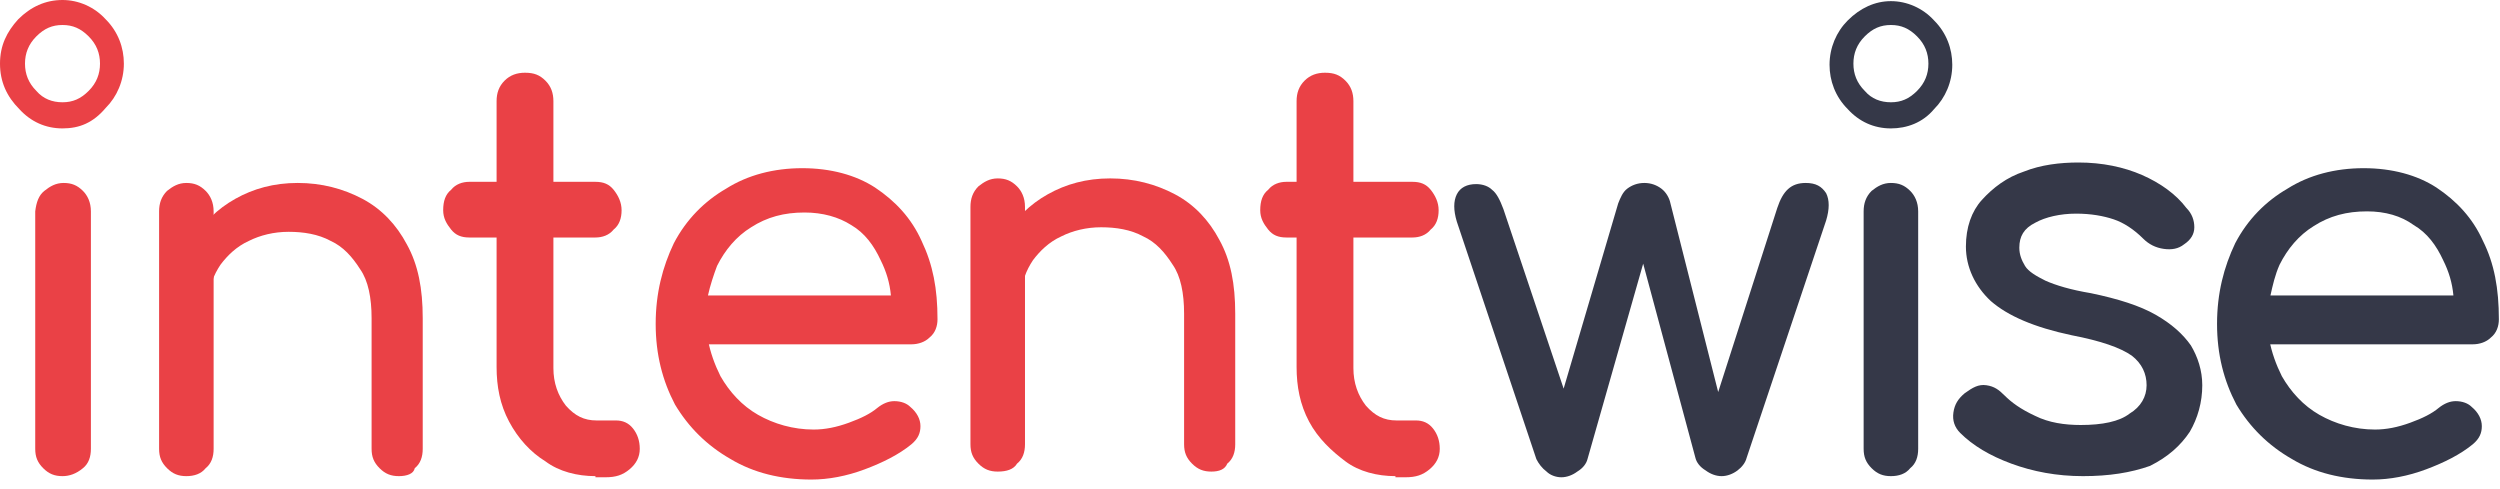
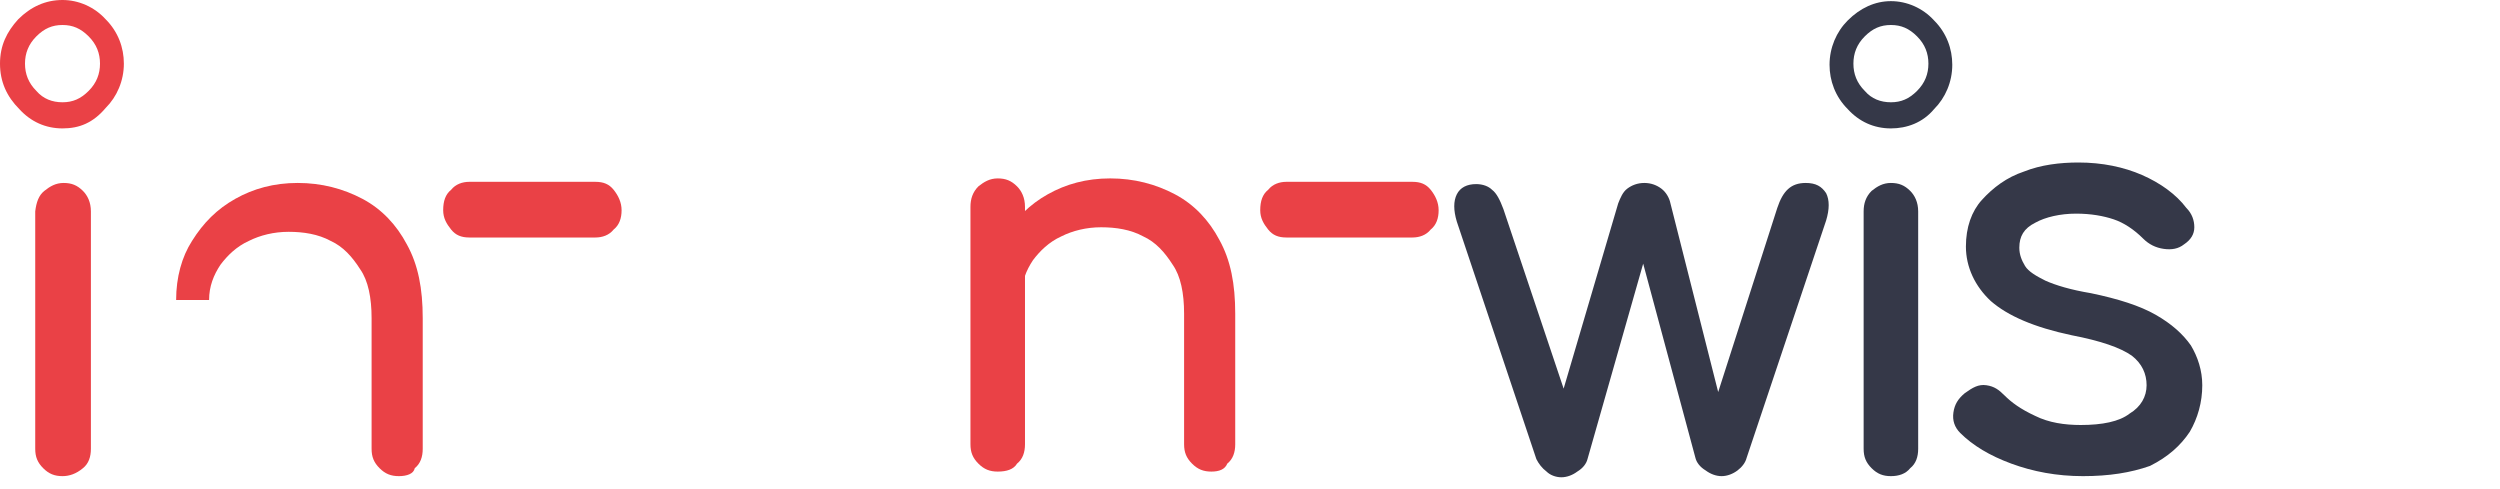
<svg xmlns="http://www.w3.org/2000/svg" version="1.1" id="Layer_1" x="0px" y="0px" viewBox="0 0 220 43" style="enable-background:new 0 0 220 43;" xml:space="preserve">
  <style type="text/css"> .st0{fill:#353848;} .st1{fill:#EA4146;} </style>
  <path class="st0" d="M137.6,34.2l4.8-16.3c0.2-0.5,0.4-1,0.8-1.3c0.4-0.3,0.9-0.5,1.5-0.5s1.1,0.2,1.5,0.5c0.4,0.3,0.7,0.8,0.8,1.3 l4.2,16.6l5.2-16.2c0.5-1.5,1.2-2.2,2.5-2.2c0.9,0,1.4,0.3,1.8,0.9c0.3,0.6,0.3,1.4,0,2.4l-7,20.9c-0.1,0.4-0.4,0.8-0.8,1.1 c-0.4,0.3-0.9,0.5-1.4,0.5c-0.5,0-1-0.2-1.4-0.5c-0.5-0.3-0.8-0.7-0.9-1.1l-4.6-17.1l-4.9,17.2c-0.1,0.4-0.4,0.8-0.9,1.1 c-0.4,0.3-0.9,0.5-1.4,0.5c-0.5,0-1-0.2-1.3-0.5c-0.4-0.3-0.7-0.7-0.9-1.1l-7-20.9c-0.3-1-0.3-1.8,0-2.4c0.3-0.6,0.9-0.9,1.7-0.9 c0.6,0,1.1,0.2,1.4,0.5c0.4,0.3,0.7,0.9,1,1.7L137.6,34.2z" />
  <path class="st0" d="M166.4,41.9c-0.7,0-1.2-0.2-1.7-0.7c-0.5-0.5-0.7-1-0.7-1.7V18.6c0-0.7,0.2-1.3,0.7-1.8c0.5-0.4,1-0.7,1.7-0.7 c0.7,0,1.2,0.2,1.7,0.7c0.4,0.4,0.7,1,0.7,1.8v20.9c0,0.7-0.2,1.3-0.7,1.7C167.7,41.7,167.1,41.9,166.4,41.9z" />
  <path class="st0" d="M183.3,41.9c-2.3,0-4.4-0.4-6.3-1.1c-1.9-0.7-3.4-1.6-4.5-2.7c-0.5-0.5-0.7-1.1-0.6-1.8c0.1-0.7,0.4-1.2,1-1.7 c0.7-0.5,1.2-0.8,1.9-0.7c0.7,0.1,1.1,0.4,1.6,0.9c0.6,0.6,1.4,1.2,2.7,1.8c1.2,0.6,2.6,0.8,4,0.8c1.9,0,3.4-0.3,4.3-1 c1-0.6,1.5-1.5,1.5-2.5c0-1-0.4-1.9-1.3-2.6c-1-0.7-2.7-1.3-5.3-1.8c-3.3-0.7-5.6-1.7-7.1-3c-1.4-1.3-2.2-3-2.2-4.8 c0-1.7,0.5-3.1,1.4-4.1c1-1.1,2.2-2,3.7-2.5c1.5-0.6,3.2-0.8,4.8-0.8c2.1,0,4,0.4,5.6,1.1c1.6,0.7,3,1.7,3.9,2.9 c0.5,0.5,0.7,1.1,0.7,1.7c0,0.6-0.3,1.1-0.9,1.5c-0.5,0.4-1.1,0.5-1.8,0.4c-0.7-0.1-1.3-0.4-1.8-0.9c-0.8-0.8-1.7-1.4-2.6-1.7 c-0.9-0.3-2-0.5-3.3-0.5c-1.4,0-2.7,0.3-3.6,0.8c-1,0.5-1.4,1.2-1.4,2.2c0,0.6,0.2,1.1,0.5,1.6c0.3,0.5,1,0.9,1.8,1.3 c0.9,0.4,2.2,0.8,4,1.1c2.4,0.5,4.3,1.1,5.7,1.9c1.4,0.8,2.4,1.7,3.1,2.7c0.6,1,1,2.2,1,3.5c0,1.5-0.4,2.9-1.1,4.1 c-0.8,1.2-1.9,2.2-3.5,3C187.5,41.6,185.6,41.9,183.3,41.9z" />
-   <path class="st0" d="M199.7,29.9c0.2,1.1,0.6,2.2,1.1,3.2c0.8,1.4,1.9,2.6,3.3,3.4c1.4,0.8,3.1,1.3,4.9,1.3c1,0,2-0.2,3.1-0.6 c1.1-0.4,1.9-0.8,2.5-1.3c0.5-0.4,1-0.6,1.5-0.6c0.6,0,1.1,0.2,1.4,0.5c0.6,0.5,0.9,1.1,0.9,1.7c0,0.6-0.2,1.1-0.8,1.6 c-1.1,0.9-2.5,1.6-4.1,2.2c-1.6,0.6-3.2,0.9-4.7,0.9c-2.7,0-5.1-0.6-7.1-1.8c-2.1-1.2-3.7-2.8-4.9-4.8c-1.1-2.1-1.7-4.4-1.7-7.1 c0-2.7,0.6-5,1.6-7.1c1.1-2.1,2.7-3.7,4.6-4.8c1.9-1.2,4.2-1.8,6.7-1.8c2.5,0,4.7,0.6,6.4,1.7c1.8,1.2,3.2,2.7,4.1,4.7 c1,2,1.4,4.2,1.4,6.9c0,0.6-0.2,1.2-0.7,1.6c-0.4,0.4-1,0.6-1.6,0.6h-18V29.9z M199.8,26h16.1c-0.1-1.1-0.4-2.1-0.9-3.1 c-0.6-1.3-1.4-2.4-2.6-3.1c-1.1-0.8-2.5-1.2-4.1-1.2c-1.8,0-3.3,0.4-4.7,1.3c-1.3,0.8-2.3,2-3,3.4C200.2,24.2,200,25.1,199.8,26z" />
  <path class="st1" d="M5.5,41.9c-0.7,0-1.2-0.2-1.7-0.7c-0.5-0.5-0.7-1-0.7-1.7V18.6c0.1-0.8,0.3-1.4,0.8-1.8c0.5-0.4,1-0.7,1.7-0.7 c0.7,0,1.2,0.2,1.7,0.7c0.4,0.4,0.7,1,0.7,1.8v20.9c0,0.7-0.2,1.3-0.7,1.7C6.7,41.7,6.1,41.9,5.5,41.9z" />
  <path class="st1" d="M35.1,41.9c-0.7,0-1.2-0.2-1.7-0.7c-0.5-0.5-0.7-1-0.7-1.7V28c0-1.8-0.3-3.3-1-4.3c-0.7-1.1-1.5-2-2.6-2.5 c-1.1-0.6-2.4-0.8-3.7-0.8c-1.3,0-2.5,0.3-3.5,0.8c-1.1,0.5-1.9,1.3-2.5,2.1c-0.6,0.9-1,1.9-1,3.1h-2.9c0-2,0.5-3.8,1.4-5.2 c1-1.6,2.2-2.8,3.8-3.7c1.6-0.9,3.4-1.4,5.5-1.4c2.1,0,4,0.5,5.7,1.4c1.7,0.9,3,2.3,3.9,4c1,1.8,1.4,3.9,1.4,6.5v11.5 c0,0.7-0.2,1.3-0.7,1.7C36.4,41.7,35.8,41.9,35.1,41.9z" />
-   <path class="st1" d="M16.4,41.9c-0.7,0-1.2-0.2-1.7-0.7c-0.5-0.5-0.7-1-0.7-1.7V18.6c0-0.7,0.2-1.3,0.7-1.8c0.5-0.4,1-0.7,1.7-0.7 c0.7,0,1.2,0.2,1.7,0.7c0.4,0.4,0.7,1,0.7,1.8v20.9c0,0.7-0.2,1.3-0.7,1.7C17.7,41.7,17.1,41.9,16.4,41.9z" />
  <path class="st1" d="M106.6,41.5c-0.7,0-1.2-0.2-1.7-0.7c-0.5-0.5-0.7-1-0.7-1.7V27.6c0-1.8-0.3-3.3-1-4.3c-0.7-1.1-1.5-2-2.6-2.5 c-1.1-0.6-2.4-0.8-3.7-0.8c-1.3,0-2.5,0.3-3.5,0.8c-1.1,0.5-1.9,1.3-2.5,2.1c-0.6,0.9-1,1.9-1,3.1h-2.9c0-2,0.5-3.8,1.4-5.2 c1-1.6,2.2-2.8,3.8-3.7c1.6-0.9,3.4-1.4,5.5-1.4c2.1,0,4,0.5,5.7,1.4c1.7,0.9,3,2.3,3.9,4c1,1.8,1.4,3.9,1.4,6.5v11.5 c0,0.7-0.2,1.3-0.7,1.7C107.8,41.3,107.3,41.5,106.6,41.5z" />
  <path class="st1" d="M87.8,41.5c-0.7,0-1.2-0.2-1.7-0.7c-0.5-0.5-0.7-1-0.7-1.7V18.2c0-0.7,0.2-1.3,0.7-1.8c0.5-0.4,1-0.7,1.7-0.7 c0.7,0,1.2,0.2,1.7,0.7c0.4,0.4,0.7,1,0.7,1.8v20.9c0,0.7-0.2,1.3-0.7,1.7C89.2,41.3,88.6,41.5,87.8,41.5z" />
-   <path class="st1" d="M52.4,41.9c-1.6,0-3.2-0.4-4.4-1.3c-1.3-0.8-2.4-2-3.2-3.5c-0.8-1.5-1.1-3.1-1.1-4.8V8.9c0-0.7,0.2-1.3,0.7-1.8 c0.5-0.5,1.1-0.7,1.8-0.7c0.8,0,1.3,0.2,1.8,0.7c0.5,0.5,0.7,1.1,0.7,1.8v23.5c0,1.3,0.4,2.4,1.1,3.3c0.8,0.9,1.6,1.3,2.7,1.3h1.7 c0.6,0,1.1,0.2,1.5,0.7c0.4,0.5,0.6,1.1,0.6,1.8c0,0.7-0.3,1.3-0.9,1.8c-0.6,0.5-1.2,0.7-2.1,0.7H52.4z" />
  <path class="st1" d="M41.3,20.9c-0.7,0-1.2-0.2-1.6-0.7c-0.4-0.5-0.7-1-0.7-1.7c0-0.8,0.2-1.4,0.7-1.8c0.4-0.5,1-0.7,1.6-0.7h11.1 c0.7,0,1.2,0.2,1.6,0.7c0.4,0.5,0.7,1.1,0.7,1.8s-0.2,1.3-0.7,1.7c-0.4,0.5-1,0.7-1.6,0.7H41.3z" />
-   <path class="st1" d="M62.3,29.9c0.2,1.1,0.6,2.2,1.1,3.2c0.8,1.4,1.9,2.6,3.3,3.4c1.4,0.8,3.1,1.3,4.9,1.3c1,0,2-0.2,3.1-0.6 c1.1-0.4,1.9-0.8,2.5-1.3c0.5-0.4,1-0.6,1.5-0.6c0.6,0,1.1,0.2,1.4,0.5c0.6,0.5,0.9,1.1,0.9,1.7c0,0.6-0.2,1.1-0.8,1.6 c-1.1,0.9-2.5,1.6-4.1,2.2c-1.6,0.6-3.2,0.9-4.7,0.9c-2.7,0-5.1-0.6-7.1-1.8c-2.1-1.2-3.7-2.8-4.9-4.8c-1.1-2.1-1.7-4.4-1.7-7.1 c0-2.7,0.6-5,1.6-7.1c1.1-2.1,2.7-3.7,4.6-4.8c1.9-1.2,4.2-1.8,6.7-1.8c2.5,0,4.7,0.6,6.4,1.7c1.8,1.2,3.2,2.7,4.1,4.7 c1,2.1,1.4,4.2,1.4,6.9c0,0.6-0.2,1.2-0.7,1.6c-0.4,0.4-1,0.6-1.6,0.6h-18V29.9z M62.3,26h16.1c-0.1-1.1-0.4-2.1-0.9-3.1 c-0.6-1.3-1.4-2.4-2.6-3.1c-1.1-0.7-2.5-1.1-4.1-1.1c-1.8,0-3.3,0.4-4.7,1.3c-1.3,0.8-2.3,2-3,3.4C62.8,24.2,62.5,25.1,62.3,26z" />
-   <path class="st1" d="M122.8,41.9c-1.6,0-3.2-0.4-4.4-1.3c-1.2-0.9-2.4-2-3.2-3.5c-0.8-1.5-1.1-3.1-1.1-4.8V8.9 c0-0.7,0.2-1.3,0.7-1.8c0.5-0.5,1.1-0.7,1.8-0.7c0.8,0,1.3,0.2,1.8,0.7c0.5,0.5,0.7,1.1,0.7,1.8v23.5c0,1.3,0.4,2.4,1.1,3.3 c0.8,0.9,1.6,1.3,2.7,1.3h1.7c0.6,0,1.1,0.2,1.5,0.7c0.4,0.5,0.6,1.1,0.6,1.8c0,0.7-0.3,1.3-0.9,1.8c-0.6,0.5-1.2,0.7-2.1,0.7H122.8 z" />
  <path class="st1" d="M113.2,20.9c-0.7,0-1.2-0.2-1.6-0.7c-0.4-0.5-0.7-1-0.7-1.7c0-0.8,0.2-1.4,0.7-1.8c0.4-0.5,1-0.7,1.6-0.7h11.1 c0.7,0,1.2,0.2,1.6,0.7c0.4,0.5,0.7,1.1,0.7,1.8s-0.2,1.3-0.7,1.7c-0.4,0.5-1,0.7-1.6,0.7H113.2z" />
  <path class="st1" d="M5.5,9c0.9,0,1.6-0.3,2.3-1c0.7-0.7,1-1.5,1-2.4c0-0.9-0.3-1.7-1-2.4c-0.7-0.7-1.4-1-2.3-1 c-0.9,0-1.6,0.3-2.3,1c-0.7,0.7-1,1.5-1,2.4c0,0.9,0.3,1.7,1,2.4C3.8,8.7,4.6,9,5.5,9z M5.5,11.3c-1.5,0-2.8-0.6-3.8-1.7 C0.6,8.5,0,7.2,0,5.6C0,4,0.6,2.8,1.6,1.7C2.7,0.6,4,0,5.5,0c1.4,0,2.8,0.6,3.8,1.7c1.1,1.1,1.6,2.5,1.6,3.9c0,1.5-0.6,2.9-1.6,3.9 C8.2,10.8,7,11.3,5.5,11.3z" />
  <path class="st0" d="M166.4,9c0.9,0,1.6-0.3,2.3-1c0.7-0.7,1-1.5,1-2.4c0-0.9-0.3-1.7-1-2.4c-0.7-0.7-1.4-1-2.3-1 c-0.9,0-1.6,0.3-2.3,1c-0.7,0.7-1,1.5-1,2.4c0,0.9,0.3,1.7,1,2.4C164.7,8.7,165.5,9,166.4,9z M166.4,11.3c-1.5,0-2.8-0.6-3.8-1.7 c-1.1-1.1-1.6-2.5-1.6-3.9c0-1.5,0.6-2.9,1.6-3.9c1.1-1.1,2.4-1.7,3.8-1.7c1.4,0,2.8,0.6,3.8,1.7c1.1,1.1,1.6,2.5,1.6,3.9 c0,1.5-0.6,2.9-1.6,3.9C169.2,10.8,167.8,11.3,166.4,11.3z" />
</svg>